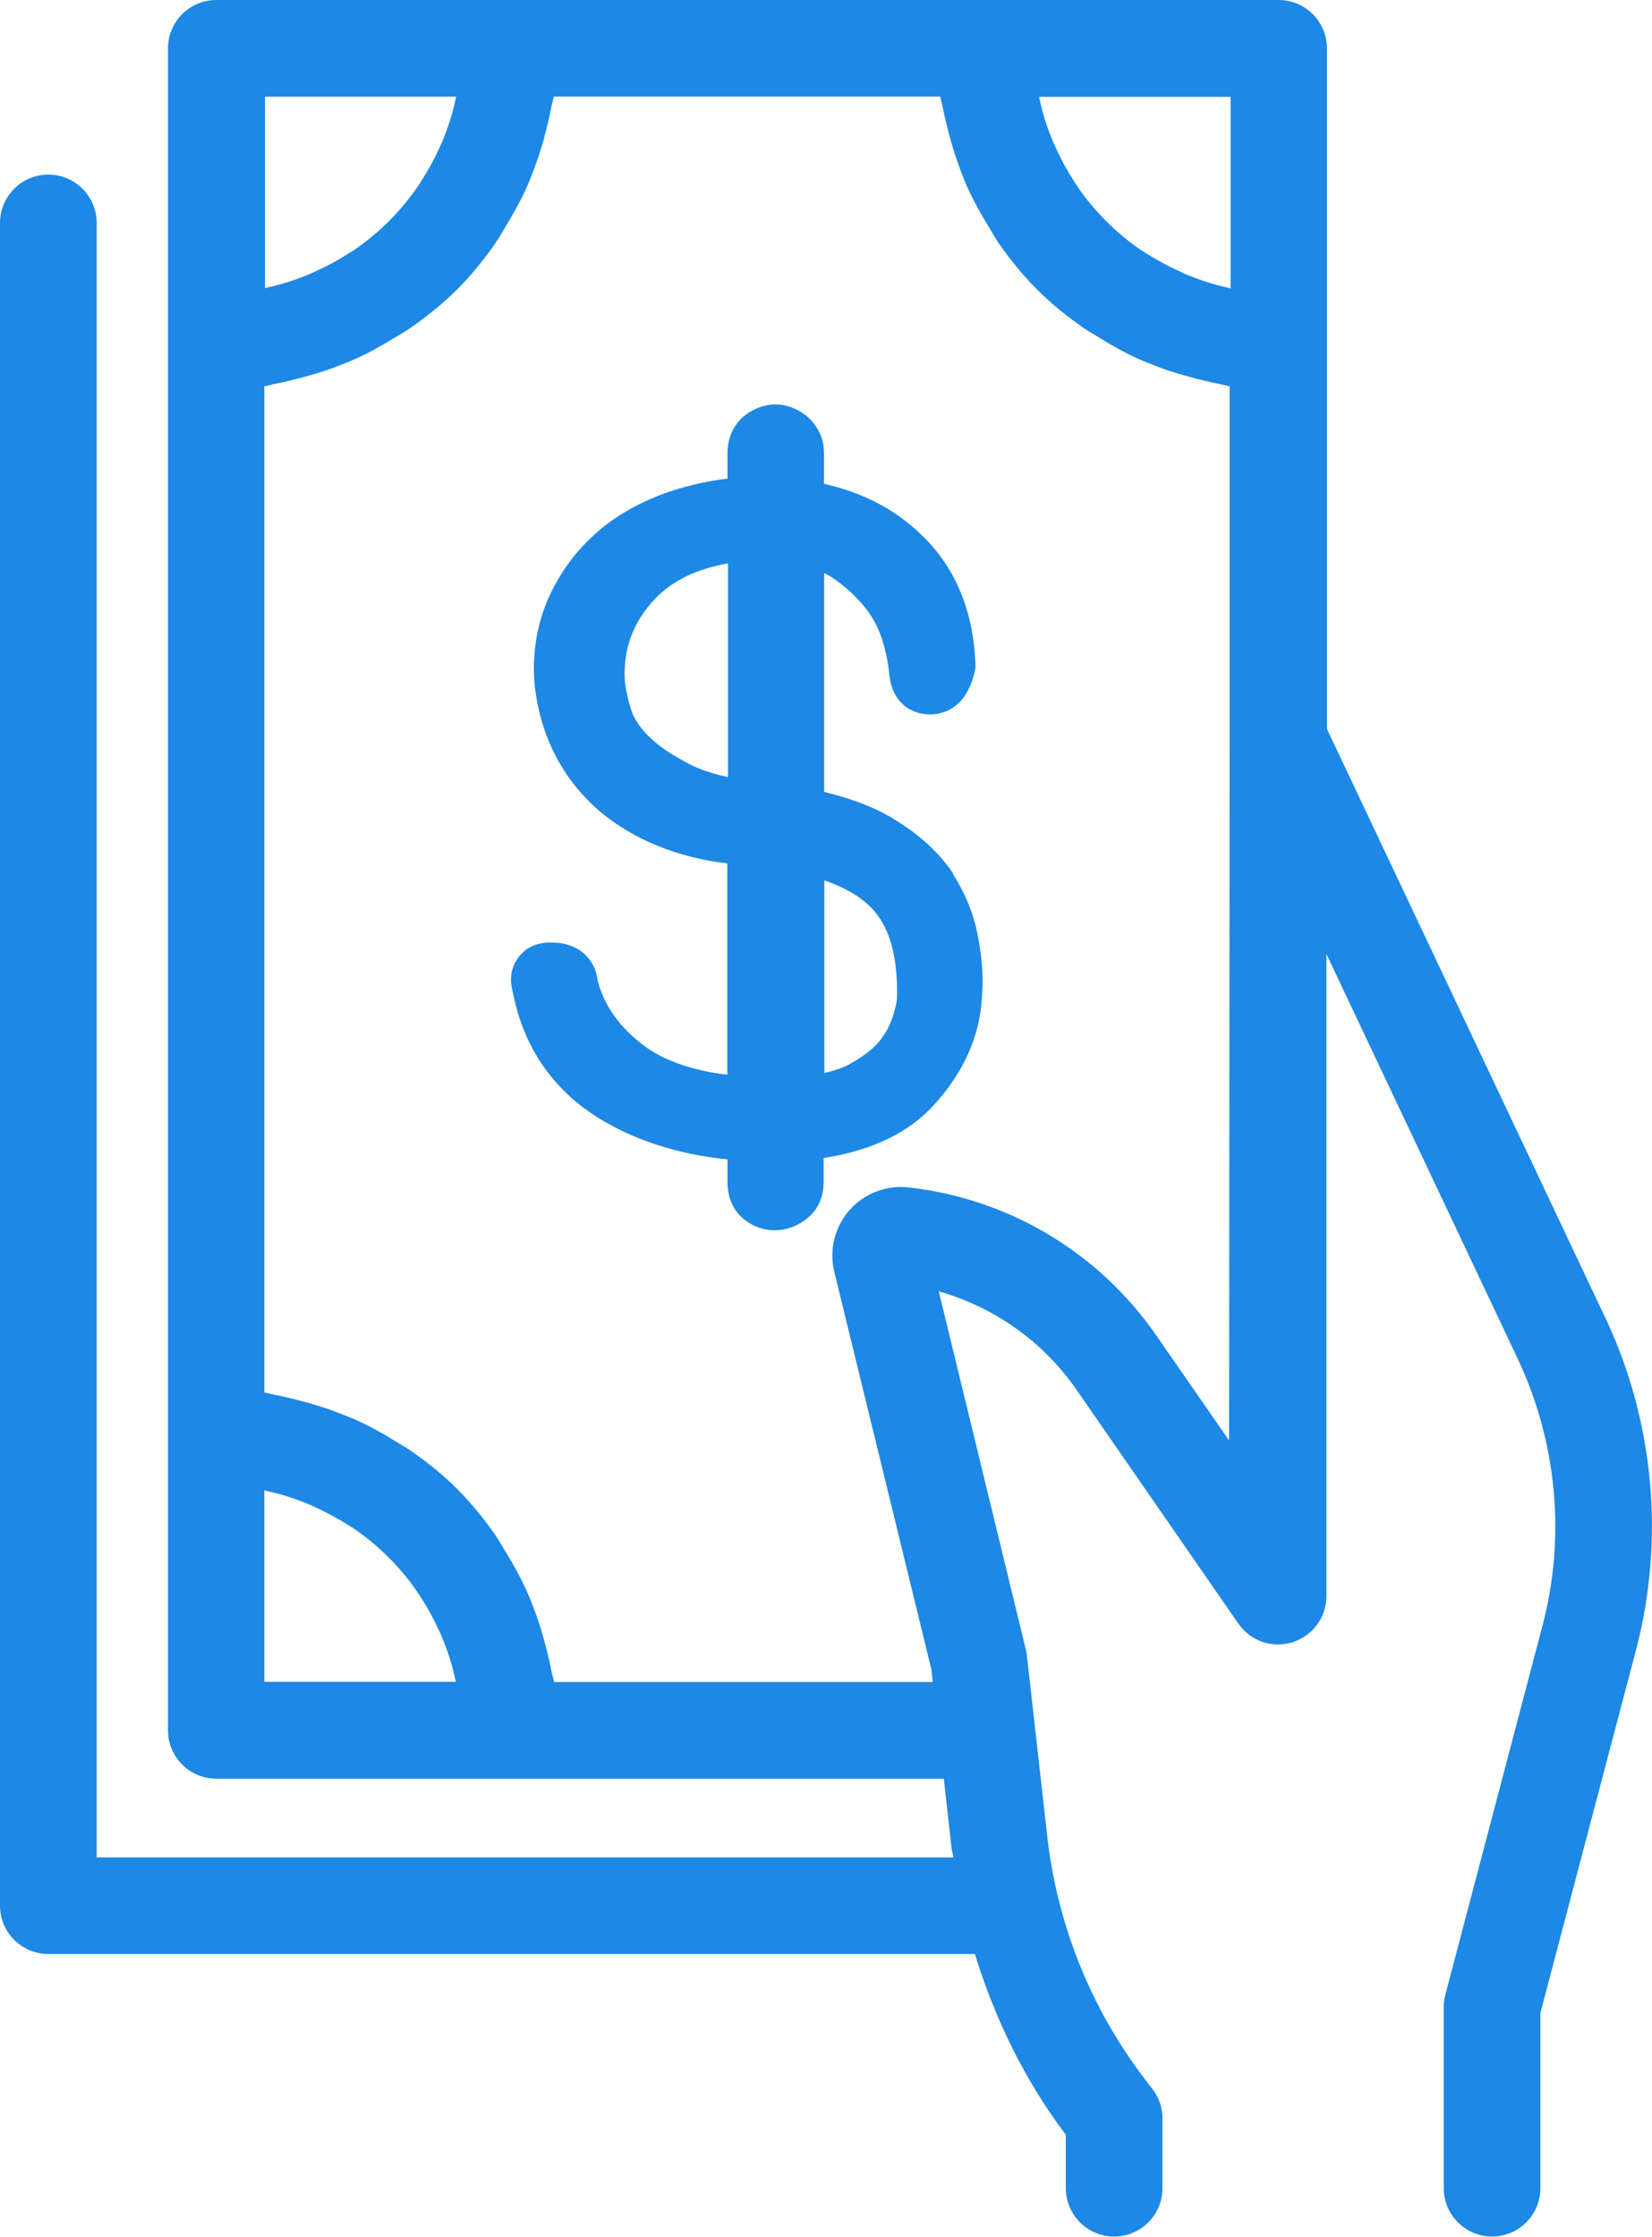
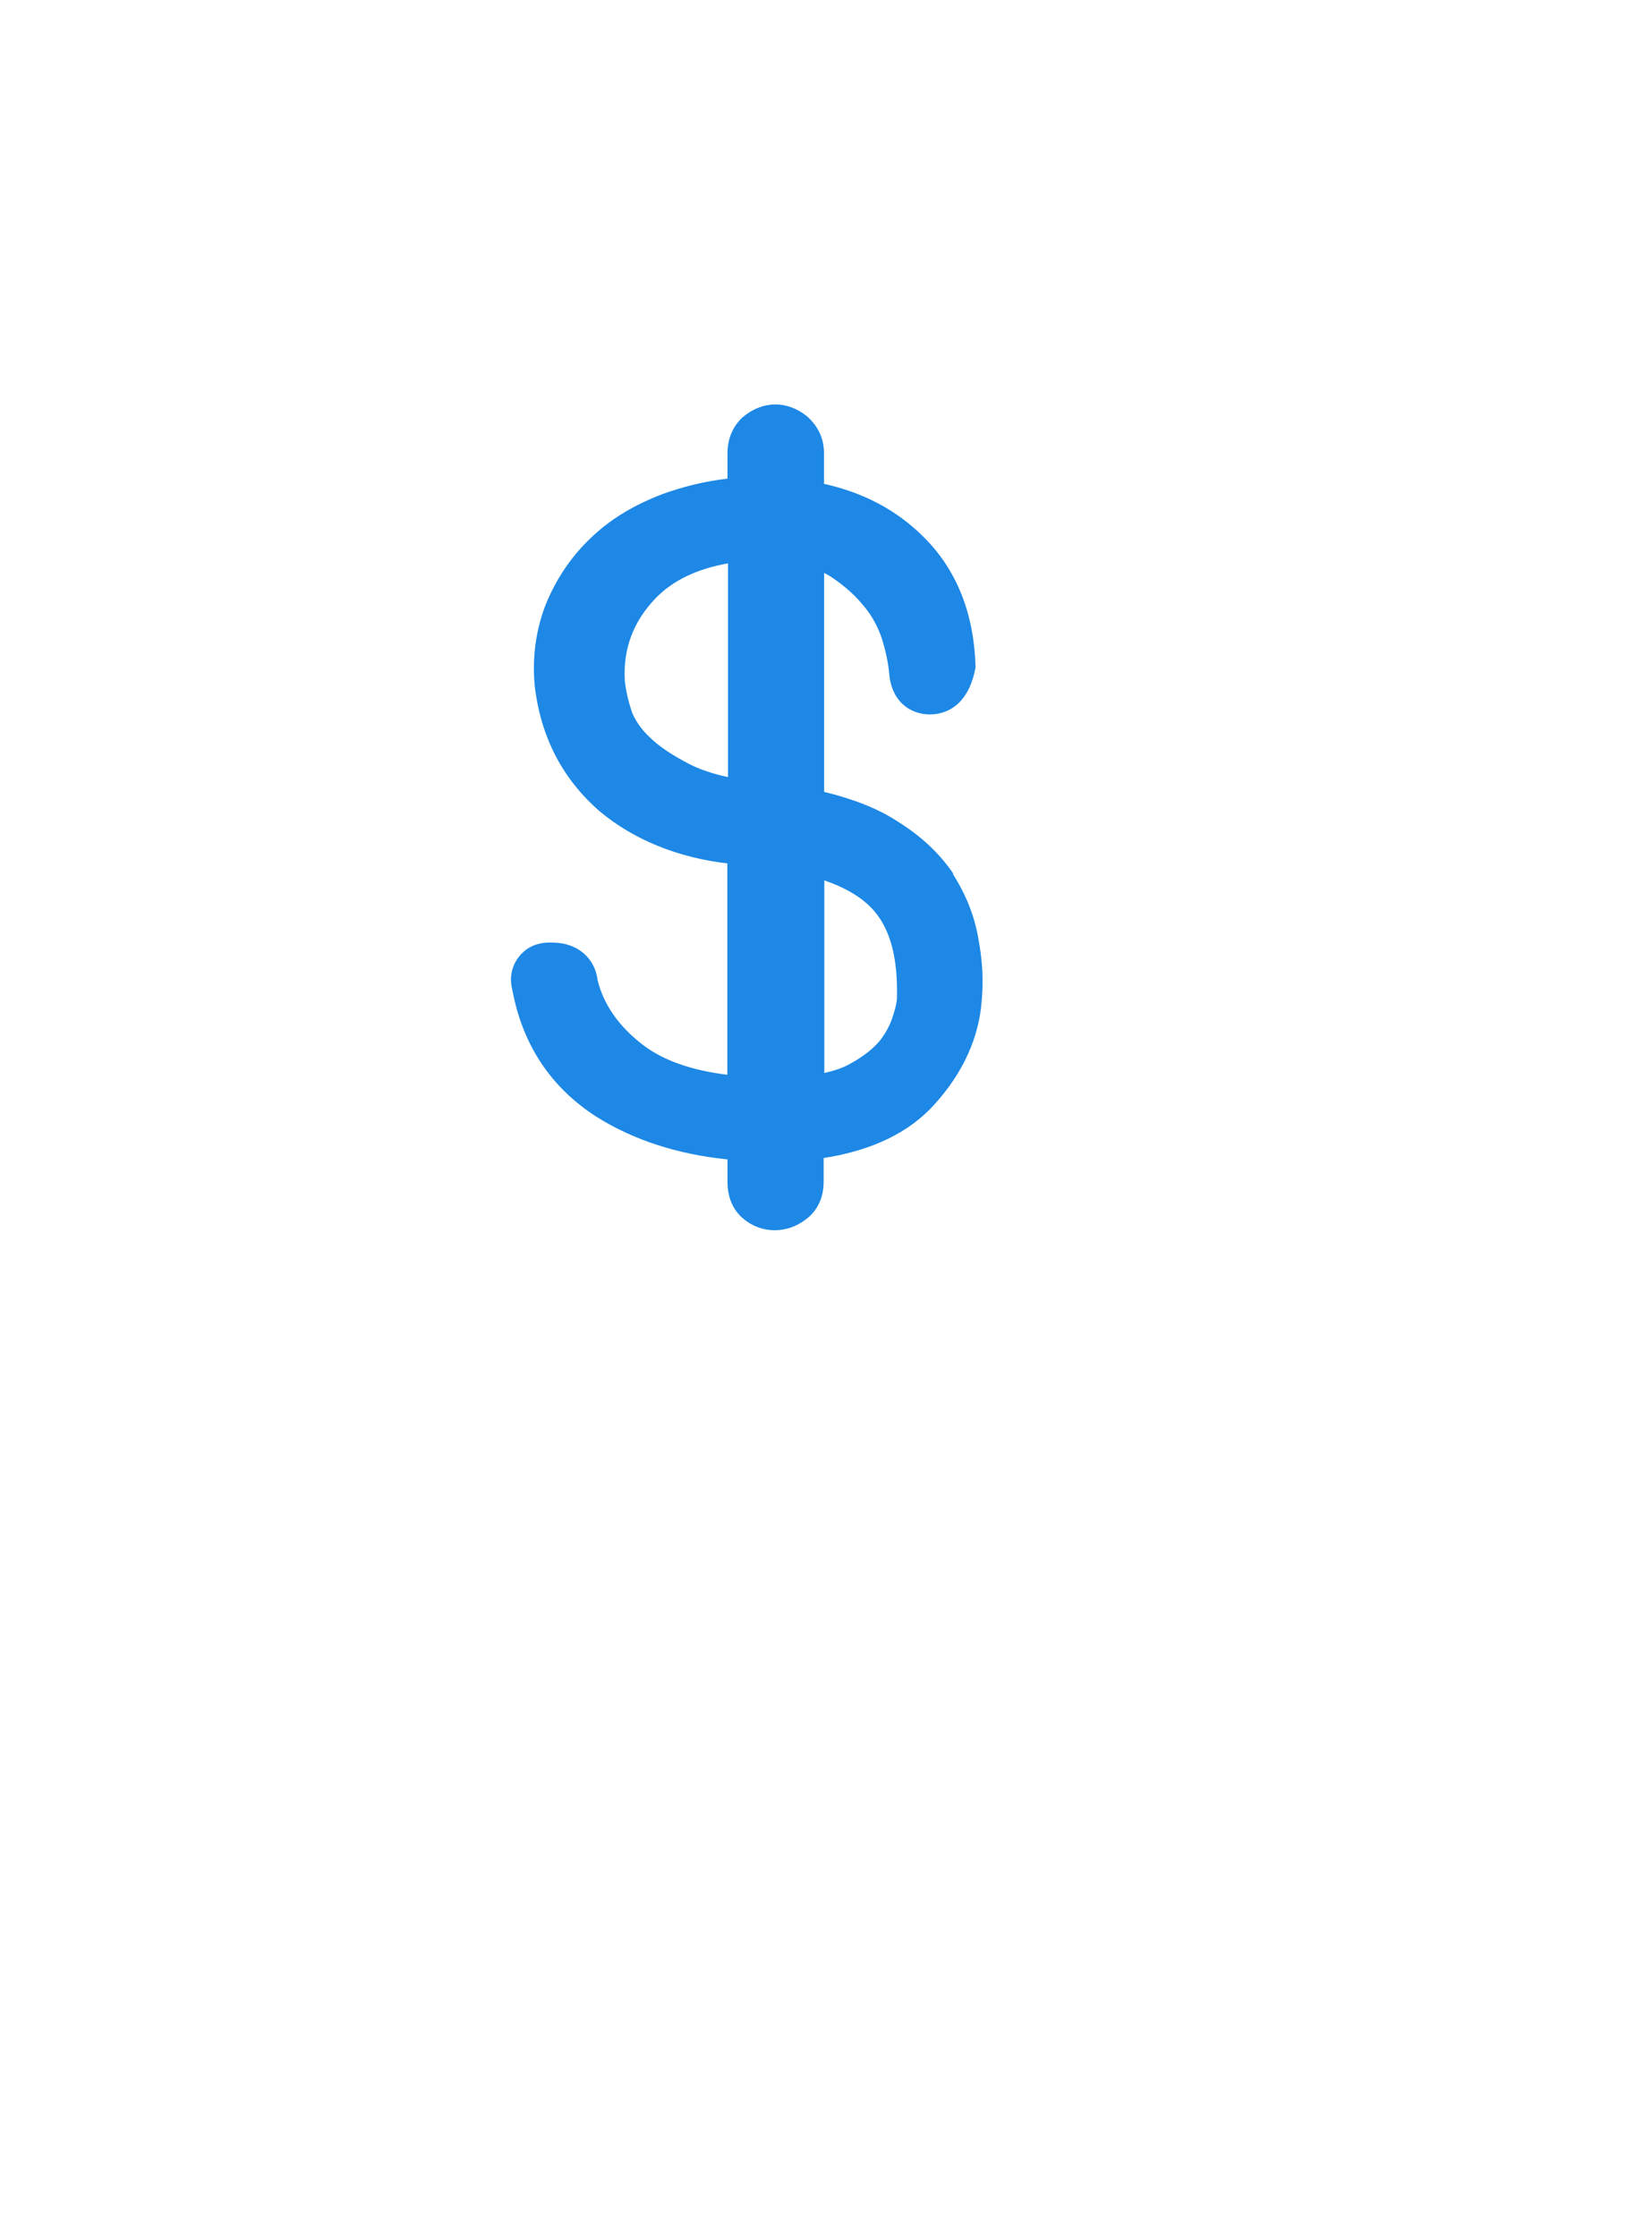
<svg xmlns="http://www.w3.org/2000/svg" width="99" height="134" viewBox="0 0 99 134" fill="none">
  <g clip-path="url(#clip0_83_343)">
    <path d="M57.133 52.346C56.319 51.129 55.172 50.063 53.774 49.198C52.618 48.444 51.169 47.871 49.389 47.438V34.324C49.58 34.415 49.751 34.515 49.922 34.636C50.636 35.119 51.26 35.682 51.793 36.336C52.245 36.879 52.597 37.522 52.839 38.226C53.08 38.991 53.241 39.735 53.301 40.489C53.513 42.239 54.81 42.913 56.027 42.782C57.244 42.631 58.139 41.736 58.461 39.986C58.38 36.748 57.324 34.113 55.333 32.152C53.744 30.563 51.743 29.507 49.379 28.984V27.143C49.379 26.299 49.057 25.555 48.343 24.921C47.197 24.016 45.739 23.945 44.471 25.021C44.079 25.404 43.597 26.078 43.597 27.143V28.672C42.229 28.833 40.952 29.145 39.705 29.597C37.934 30.271 36.517 31.146 35.39 32.242C34.244 33.328 33.349 34.646 32.715 36.185C32.112 37.733 31.89 39.353 32.041 41.052C32.393 44.13 33.701 46.664 35.943 48.605C37.985 50.315 40.65 51.381 43.587 51.723V64.384C41.455 64.123 39.765 63.529 38.568 62.624C37.08 61.498 36.164 60.16 35.812 58.712C35.652 57.385 34.606 56.5 33.208 56.469C32.001 56.389 31.408 56.932 31.136 57.264C30.864 57.586 30.442 58.3 30.704 59.306C31.317 62.594 33.007 65.138 35.742 66.898C37.965 68.296 40.61 69.151 43.597 69.453V70.8C43.597 71.967 44.109 72.641 44.552 73.013C45.095 73.466 45.749 73.697 46.423 73.697C47.096 73.697 47.72 73.476 48.273 73.063C48.977 72.55 49.359 71.756 49.359 70.8V69.372C52.245 68.92 54.468 67.854 55.977 66.184C57.717 64.274 58.672 62.152 58.833 59.919C58.943 58.722 58.873 57.505 58.632 56.238C58.41 54.911 57.907 53.623 57.103 52.356L57.133 52.346ZM53.754 59.768C53.754 59.859 53.734 60.2 53.493 60.915C53.342 61.407 53.07 61.91 52.708 62.363C52.296 62.856 51.682 63.328 50.918 63.741C50.526 63.962 50.013 64.143 49.399 64.274V52.738C50.717 53.191 51.712 53.794 52.386 54.569C53.352 55.695 53.804 57.385 53.754 59.718V59.758V59.768ZM37.864 42.631C37.643 41.977 37.502 41.354 37.442 40.751C37.341 38.86 37.945 37.251 39.272 35.853C40.308 34.777 41.766 34.073 43.627 33.751V46.553C42.712 46.352 41.957 46.101 41.344 45.789C40.278 45.236 39.483 44.713 38.91 44.14C38.417 43.677 38.065 43.154 37.854 42.621L37.864 42.631Z" fill="#1D88E5" />
-     <path d="M96.194 78.927L79.52 43.667V2.896C79.52 1.297 78.222 0 76.624 0H12.963C11.364 0 10.067 1.297 10.067 2.896V103.656C10.067 105.255 11.364 106.553 12.963 106.553H56.56L57.013 110.616C57.033 110.837 57.103 111.048 57.133 111.269H5.793V13.356C5.793 11.757 4.495 10.459 2.896 10.459C1.297 10.459 0 11.757 0 13.356V114.156C0 115.755 1.297 117.052 2.896 117.052H58.42C59.617 120.934 61.407 124.615 63.871 127.883V131.082C63.871 132.681 65.169 133.978 66.768 133.978C68.367 133.978 69.664 132.681 69.664 131.082V126.898C69.664 126.264 69.453 125.641 69.061 125.138L68.588 124.524C65.36 120.291 63.348 115.262 62.755 109.972L61.518 98.99L56.258 77.358C59.587 78.303 62.524 80.375 64.525 83.271L74.21 97.26C74.934 98.306 76.241 98.759 77.458 98.376C78.665 97.994 79.49 96.878 79.49 95.611V57.153L90.954 81.4C93.308 86.389 93.841 92.071 92.433 97.401L86.62 119.476C86.56 119.717 86.519 119.959 86.519 120.21V131.082C86.519 132.681 87.817 133.978 89.416 133.978C91.015 133.978 92.312 132.681 92.312 131.082V120.582L98.035 98.869C99.784 92.222 99.131 85.132 96.194 78.916V78.927ZM73.727 17.268C73.727 17.268 73.707 17.268 73.697 17.268C73.647 17.268 73.606 17.238 73.566 17.227C72.752 17.056 71.967 16.795 71.213 16.493C70.981 16.403 70.75 16.292 70.529 16.181C69.946 15.91 69.393 15.608 68.85 15.276C68.648 15.146 68.437 15.025 68.236 14.884C66.848 13.909 65.631 12.692 64.656 11.304C64.515 11.103 64.394 10.902 64.264 10.7C63.922 10.158 63.62 9.604 63.348 9.021C63.248 8.79 63.137 8.568 63.037 8.337C62.735 7.583 62.483 6.809 62.312 5.994C62.303 5.944 62.282 5.893 62.272 5.833C62.272 5.823 62.272 5.813 62.272 5.803H73.747V17.278L73.727 17.268ZM27.335 5.793C27.335 5.793 27.335 5.813 27.335 5.823C27.325 5.873 27.305 5.924 27.294 5.984C27.123 6.788 26.872 7.573 26.57 8.317C26.48 8.548 26.369 8.78 26.259 9.011C25.987 9.594 25.685 10.147 25.343 10.691C25.213 10.892 25.092 11.103 24.951 11.294C23.976 12.682 22.759 13.899 21.371 14.874C21.17 15.015 20.959 15.136 20.757 15.266C20.224 15.608 19.661 15.91 19.088 16.172C18.857 16.282 18.635 16.383 18.394 16.483C17.64 16.785 16.855 17.046 16.041 17.217C15.991 17.217 15.95 17.248 15.91 17.258C15.9 17.258 15.89 17.258 15.88 17.258V5.793H27.355H27.335ZM15.86 89.285C15.86 89.285 15.88 89.285 15.89 89.285C15.94 89.285 15.98 89.315 16.021 89.325C16.835 89.496 17.62 89.758 18.374 90.059C18.605 90.15 18.837 90.261 19.068 90.371C19.641 90.643 20.204 90.945 20.737 91.276C20.939 91.407 21.15 91.528 21.351 91.669C22.739 92.644 23.956 93.861 24.931 95.249C25.072 95.45 25.192 95.651 25.323 95.852C25.665 96.385 25.967 96.948 26.238 97.532C26.349 97.763 26.46 97.984 26.55 98.226C26.852 98.98 27.103 99.754 27.274 100.559C27.284 100.609 27.305 100.659 27.314 100.72C27.314 100.73 27.314 100.74 27.314 100.75H15.84V89.275L15.86 89.285ZM73.697 86.349L69.282 79.983C65.843 75.024 60.442 71.796 54.438 71.132C53.111 70.982 51.793 71.495 50.908 72.49C50.023 73.496 49.681 74.864 49.993 76.171L55.816 100.006L55.896 100.76H33.198C33.168 100.519 33.077 100.297 33.037 100.066C32.956 99.614 32.846 99.181 32.735 98.739C32.534 97.954 32.303 97.18 32.021 96.436C31.86 96.013 31.699 95.591 31.508 95.178C31.156 94.424 30.754 93.7 30.322 92.996C30.11 92.664 29.929 92.312 29.708 91.99C29.024 91.005 28.27 90.08 27.435 89.235C27.415 89.215 27.405 89.205 27.385 89.184C26.54 88.34 25.595 87.585 24.609 86.902C24.297 86.68 23.956 86.509 23.634 86.298C22.92 85.856 22.196 85.453 21.421 85.101C21.019 84.92 20.607 84.76 20.184 84.599C19.43 84.307 18.655 84.076 17.851 83.874C17.419 83.764 16.986 83.653 16.544 83.573C16.302 83.533 16.081 83.452 15.84 83.412V23.141C16.081 23.111 16.302 23.02 16.544 22.98C16.986 22.899 17.419 22.789 17.851 22.678C18.645 22.477 19.43 22.246 20.184 21.954C20.596 21.793 21.009 21.632 21.411 21.451C22.175 21.099 22.91 20.687 23.624 20.244C23.945 20.043 24.287 19.862 24.599 19.641C25.585 18.957 26.52 18.203 27.375 17.358C27.395 17.338 27.405 17.328 27.425 17.308C28.27 16.463 29.014 15.528 29.698 14.552C29.919 14.23 30.11 13.879 30.311 13.547C30.744 12.843 31.146 12.129 31.498 11.364C31.689 10.952 31.85 10.53 32.011 10.107C32.293 9.353 32.534 8.589 32.725 7.804C32.836 7.362 32.946 6.929 33.027 6.477C33.067 6.235 33.148 6.014 33.188 5.783H56.349C56.379 6.024 56.469 6.245 56.51 6.477C56.59 6.929 56.701 7.362 56.811 7.804C57.013 8.589 57.244 9.363 57.525 10.107C57.686 10.53 57.847 10.952 58.038 11.364C58.39 12.119 58.793 12.843 59.225 13.547C59.436 13.879 59.617 14.23 59.839 14.552C60.522 15.538 61.277 16.463 62.111 17.308C62.132 17.328 62.142 17.338 62.162 17.358C63.006 18.203 63.952 18.957 64.927 19.641C65.239 19.862 65.581 20.033 65.903 20.244C66.617 20.687 67.351 21.099 68.115 21.451C68.518 21.632 68.93 21.793 69.342 21.954C70.097 22.246 70.881 22.477 71.675 22.678C72.108 22.789 72.54 22.899 72.983 22.98C73.224 23.02 73.445 23.101 73.687 23.141V44.079C73.687 44.14 73.657 86.349 73.657 86.349H73.697Z" fill="#1D88E5" />
  </g>
  <defs>
    <clipPath id="clip0_83_343">
      <rect width="98.44" height="133.22" fill="white" transform="scale(1.006)" />
    </clipPath>
  </defs>
</svg>